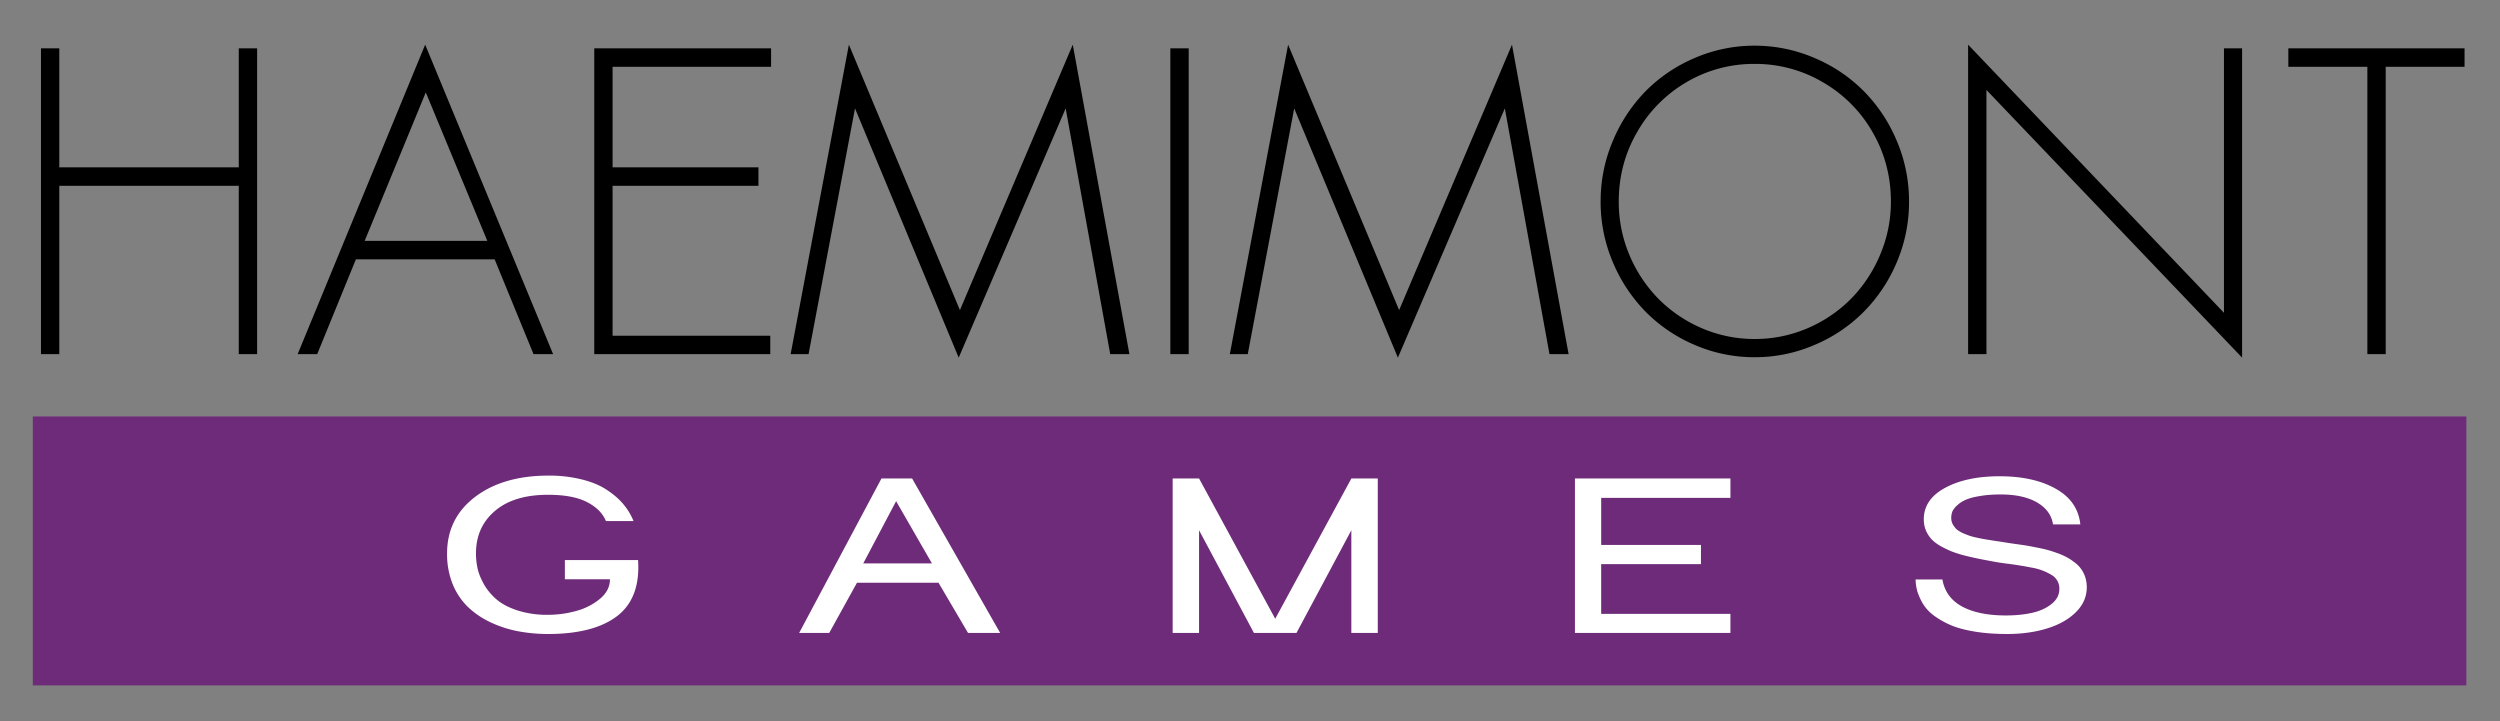
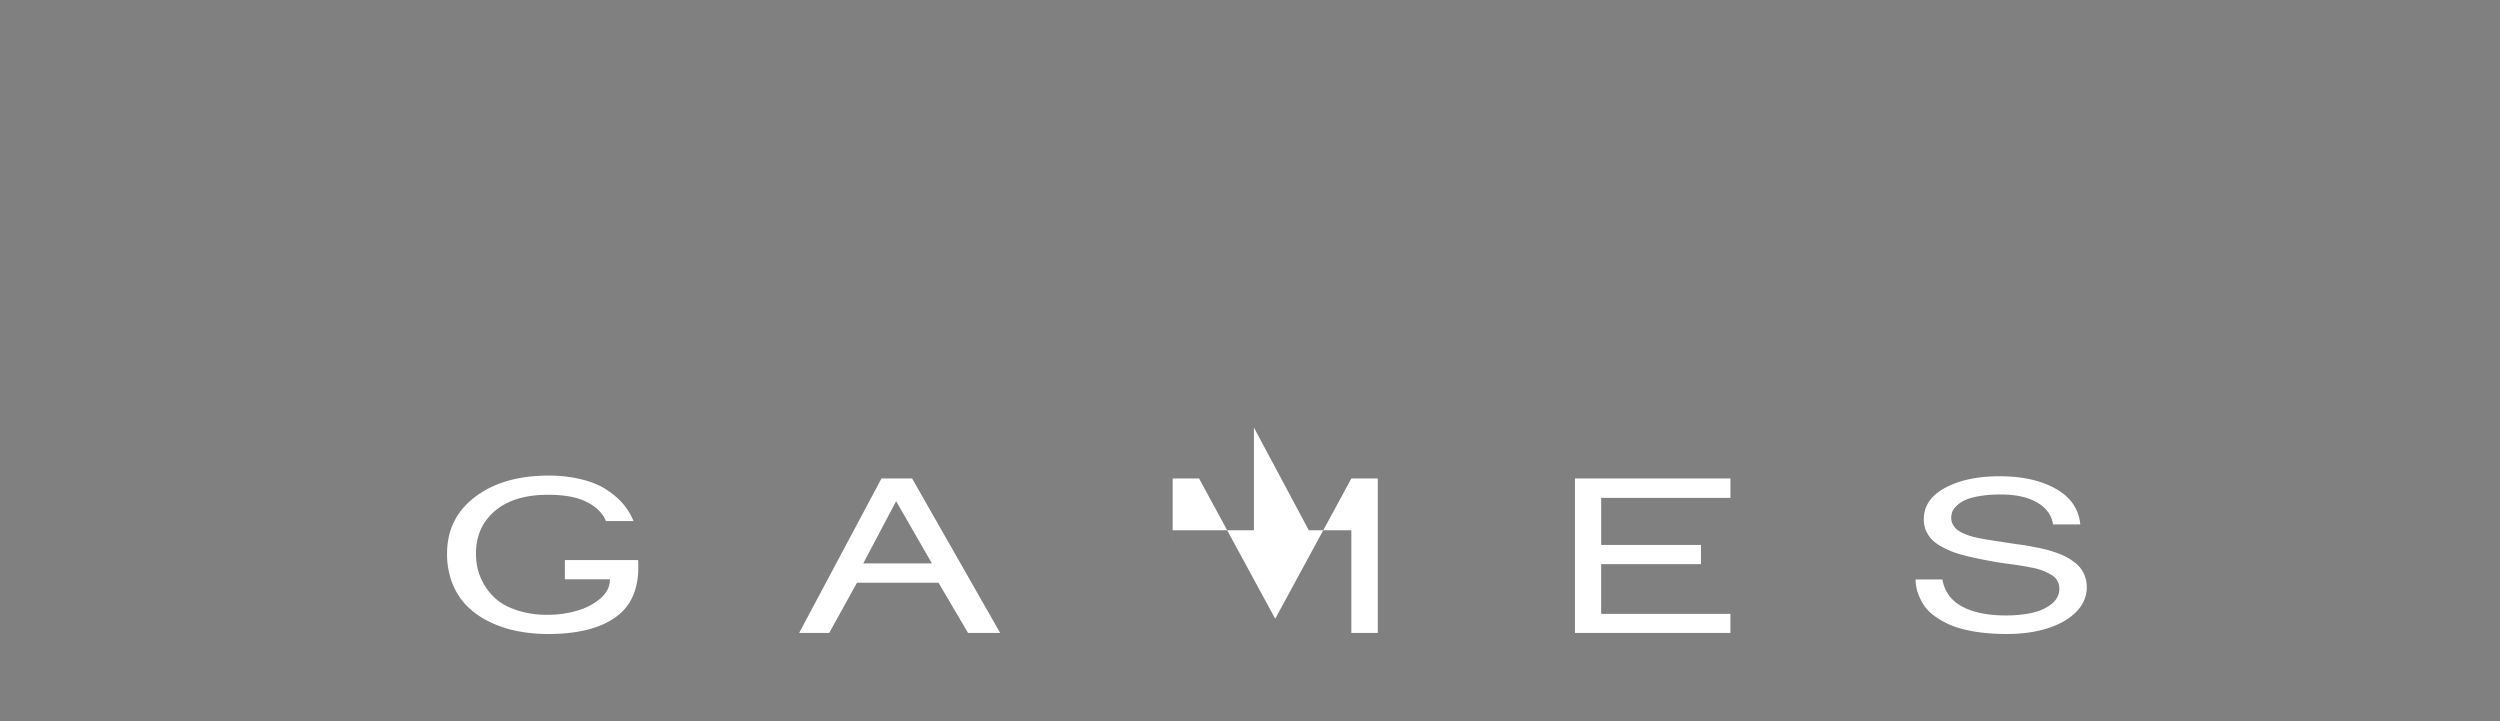
<svg xmlns="http://www.w3.org/2000/svg" width="149" height="43" style="display:inline">
  <rect width="100%" height="100%" fill="#808080" stroke="none" />
  <g style="display:inline">
    <g style="font-size:24.933px;font-style:normal;font-variant:normal;font-weight:400;font-stretch:normal;fill:#000;fill-opacity:1;stroke:none;font-family:Sawasdee;-inkscape-font-specification:Sawasdee">
-       <path d="M14.23 2.882h1.094v18.225H14.23V11.073H3.534v10.034H2.442V2.882h1.092v7.092h10.697V2.882M21.734 14.357h7.31l-3.667-8.85-3.643 8.85m7.746 1.098h-8.268l-2.307 5.652H17.74l7.6-18.445 7.625 18.445h-1.166l-2.319-5.652M45.203 9.974v1.1H36.51v8.935h9.398v1.098h-10.49V2.882h10.538v1.099H36.51v5.993h8.693M48.19 21.107h-1.068l3.472-18.445 6.617 15.82 6.726-15.82 3.376 18.445H66.17L63.513 6.46l-6.375 14.856-6.18-14.856-2.768 14.648M70.846 21.107h-1.093V2.882h1.093v18.225M74.367 21.107h-1.069l3.473-18.445 6.617 15.82 6.726-15.82 3.375 18.445h-1.14L89.688 6.46l-6.374 14.856-6.18-14.856-2.768 14.648M101.005 3.456a8.927 8.927 0 0 1 3.57-.733c1.246 0 2.436.245 3.569.733a9.09 9.09 0 0 1 2.938 1.977A9.29 9.29 0 0 1 113.05 8.4a9.178 9.178 0 0 1 .729 3.613 9.177 9.177 0 0 1-.729 3.613 9.324 9.324 0 0 1-1.967 2.954 9.09 9.09 0 0 1-2.938 1.978 8.927 8.927 0 0 1-3.57.732 8.927 8.927 0 0 1-3.57-.732 9.123 9.123 0 0 1-2.925-1.978 9.43 9.43 0 0 1-1.955-2.954 9.177 9.177 0 0 1-.728-3.613c0-1.261.242-2.466.728-3.613a9.394 9.394 0 0 1 1.955-2.967 9.124 9.124 0 0 1 2.926-1.977m-4.529 8.557c0 1.107.21 2.165.632 3.174a8.326 8.326 0 0 0 1.724 2.612 8.19 8.19 0 0 0 2.586 1.758 7.913 7.913 0 0 0 3.156.647 7.942 7.942 0 0 0 3.17-.647 8.19 8.19 0 0 0 2.585-1.758 8.327 8.327 0 0 0 1.724-2.612 8.03 8.03 0 0 0 .644-3.174c0-1.49-.36-2.86-1.08-4.114a7.998 7.998 0 0 0-2.963-2.99 7.91 7.91 0 0 0-4.08-1.1 7.91 7.91 0 0 0-4.08 1.1 8.054 8.054 0 0 0-2.937 2.99c-.72 1.253-1.08 2.625-1.08 4.114M117.299 21.107V2.662l15.249 15.98V2.881h1.08v18.433L118.392 5.36v15.747H117.3M146.887 2.882v1.099h-4.699v17.126h-1.093V3.981h-4.71V2.882h10.502" />
-     </g>
-     <path style="fill:#6e2b79;fill-opacity:1;stroke:none" d="M1.955 24.821h145.04V40.85H1.955z" />
+       </g>
  </g>
  <g style="font-size:15.257px;font-style:normal;font-variant:normal;font-weight:400;font-stretch:normal;fill:#fff;fill-opacity:1;stroke:none;font-family:Umpush;-inkscape-font-specification:Umpush">
-     <path d="M28.368 32.987c0 .313.035.624.105.933.075.309.212.633.41.971.204.335.461.629.77.883.309.25.72.457 1.233.622a5.787 5.787 0 0 0 1.757.247c.589 0 1.16-.078 1.714-.235a3.736 3.736 0 0 0 1.416-.73c.391-.334.583-.72.578-1.155h-2.685V33.38h4.363c.1 1.511-.317 2.624-1.25 3.34-.933.71-2.303 1.066-4.11 1.066a9.53 9.53 0 0 1-1.836-.172 6.835 6.835 0 0 1-1.643-.546 5.048 5.048 0 0 1-1.33-.92 4.047 4.047 0 0 1-.891-1.358 4.816 4.816 0 0 1-.324-1.797c0-1.405.557-2.53 1.67-3.377 1.113-.846 2.574-1.27 4.38-1.27a8 8 0 0 1 1.985.23c.595.147 1.09.355 1.487.621.402.263.731.548.988.857.256.305.457.64.603 1.003h-1.644c-.192-.47-.57-.848-1.136-1.136-.56-.288-1.332-.432-2.317-.432-1.358 0-2.414.322-3.165.965-.752.64-1.128 1.483-1.128 2.533M52.535 28.518h1.827l5.247 9.204h-1.915l-1.758-2.99h-4.861l-1.653 2.99H47.63l4.905-9.204m3.008 5.06-2.134-3.708-1.958 3.707h4.092M69.891 37.722v-9.204h1.574l4.538 8.36 4.538-8.36h1.574v9.204H80.54v-6.119l-3.27 6.12h-2.536l-3.27-6.12v6.12H69.89M93.866 37.722v-9.204h9.268v1.155h-7.703v2.806h5.946v1.143H95.43v2.964h7.703v1.136h-9.268M124.372 35c0 .558-.215 1.053-.647 1.484-.431.428-1.005.752-1.722.972-.711.22-1.501.33-2.37.33-.722 0-1.375-.049-1.958-.146-.583-.098-1.067-.23-1.452-.4a5.125 5.125 0 0 1-.988-.571 2.527 2.527 0 0 1-.638-.699 3.78 3.78 0 0 1-.323-.723 2.874 2.874 0 0 1-.105-.711h1.6c.122.715.513 1.252 1.171 1.612.659.356 1.53.533 2.615.533.577 0 1.098-.053 1.565-.158.466-.106.85-.282 1.154-.527.309-.246.463-.544.463-.895a.928.928 0 0 0-.472-.838 3.353 3.353 0 0 0-1.172-.432 21.062 21.062 0 0 0-1.451-.235 14.295 14.295 0 0 1-.69-.101 61.779 61.779 0 0 1-.945-.178 19.68 19.68 0 0 1-.874-.197 7.269 7.269 0 0 1-.814-.254 6.25 6.25 0 0 1-.664-.323 2.323 2.323 0 0 1-.542-.413 1.919 1.919 0 0 1-.332-.52 1.754 1.754 0 0 1-.123-.66c0-.792.423-1.416 1.268-1.873.851-.461 1.932-.692 3.244-.692 1.358 0 2.474.247 3.349.743.88.49 1.37 1.2 1.469 2.126h-1.627c-.087-.554-.405-.99-.953-1.308-.548-.317-1.27-.476-2.168-.476-.472 0-.89.032-1.25.096-.362.059-.648.137-.857.234a1.763 1.763 0 0 0-.507.337c-.135.127-.225.25-.272.368-.04.118-.06.24-.06.362 0 .135.028.26.087.374.064.115.14.214.227.299.093.08.216.156.367.228.158.068.303.125.437.172.135.042.304.084.508.127.21.042.381.074.515.095.135.02.306.048.516.082.216.03.37.053.464.07.128.021.309.049.542.083l.62.088c.181.026.397.064.648.115.25.046.472.093.664.14.193.046.402.11.63.19.227.076.425.159.594.247.17.085.335.19.499.318a1.744 1.744 0 0 1 .665.895c.063.19.095.393.095.61" />
+     <path d="M28.368 32.987c0 .313.035.624.105.933.075.309.212.633.41.971.204.335.461.629.77.883.309.25.72.457 1.233.622a5.787 5.787 0 0 0 1.757.247c.589 0 1.16-.078 1.714-.235a3.736 3.736 0 0 0 1.416-.73c.391-.334.583-.72.578-1.155h-2.685V33.38h4.363c.1 1.511-.317 2.624-1.25 3.34-.933.71-2.303 1.066-4.11 1.066a9.53 9.53 0 0 1-1.836-.172 6.835 6.835 0 0 1-1.643-.546 5.048 5.048 0 0 1-1.33-.92 4.047 4.047 0 0 1-.891-1.358 4.816 4.816 0 0 1-.324-1.797c0-1.405.557-2.53 1.67-3.377 1.113-.846 2.574-1.27 4.38-1.27a8 8 0 0 1 1.985.23c.595.147 1.09.355 1.487.621.402.263.731.548.988.857.256.305.457.64.603 1.003h-1.644c-.192-.47-.57-.848-1.136-1.136-.56-.288-1.332-.432-2.317-.432-1.358 0-2.414.322-3.165.965-.752.64-1.128 1.483-1.128 2.533M52.535 28.518h1.827l5.247 9.204h-1.915l-1.758-2.99h-4.861l-1.653 2.99H47.63l4.905-9.204m3.008 5.06-2.134-3.708-1.958 3.707h4.092M69.891 37.722v-9.204h1.574l4.538 8.36 4.538-8.36h1.574v9.204H80.54v-6.119h-2.536l-3.27-6.12v6.12H69.89M93.866 37.722v-9.204h9.268v1.155h-7.703v2.806h5.946v1.143H95.43v2.964h7.703v1.136h-9.268M124.372 35c0 .558-.215 1.053-.647 1.484-.431.428-1.005.752-1.722.972-.711.22-1.501.33-2.37.33-.722 0-1.375-.049-1.958-.146-.583-.098-1.067-.23-1.452-.4a5.125 5.125 0 0 1-.988-.571 2.527 2.527 0 0 1-.638-.699 3.78 3.78 0 0 1-.323-.723 2.874 2.874 0 0 1-.105-.711h1.6c.122.715.513 1.252 1.171 1.612.659.356 1.53.533 2.615.533.577 0 1.098-.053 1.565-.158.466-.106.85-.282 1.154-.527.309-.246.463-.544.463-.895a.928.928 0 0 0-.472-.838 3.353 3.353 0 0 0-1.172-.432 21.062 21.062 0 0 0-1.451-.235 14.295 14.295 0 0 1-.69-.101 61.779 61.779 0 0 1-.945-.178 19.68 19.68 0 0 1-.874-.197 7.269 7.269 0 0 1-.814-.254 6.25 6.25 0 0 1-.664-.323 2.323 2.323 0 0 1-.542-.413 1.919 1.919 0 0 1-.332-.52 1.754 1.754 0 0 1-.123-.66c0-.792.423-1.416 1.268-1.873.851-.461 1.932-.692 3.244-.692 1.358 0 2.474.247 3.349.743.88.49 1.37 1.2 1.469 2.126h-1.627c-.087-.554-.405-.99-.953-1.308-.548-.317-1.27-.476-2.168-.476-.472 0-.89.032-1.25.096-.362.059-.648.137-.857.234a1.763 1.763 0 0 0-.507.337c-.135.127-.225.25-.272.368-.04.118-.06.24-.06.362 0 .135.028.26.087.374.064.115.14.214.227.299.093.08.216.156.367.228.158.068.303.125.437.172.135.042.304.084.508.127.21.042.381.074.515.095.135.02.306.048.516.082.216.03.37.053.464.07.128.021.309.049.542.083l.62.088c.181.026.397.064.648.115.25.046.472.093.664.14.193.046.402.11.63.19.227.076.425.159.594.247.17.085.335.19.499.318a1.744 1.744 0 0 1 .665.895c.063.19.095.393.095.61" />
  </g>
</svg>